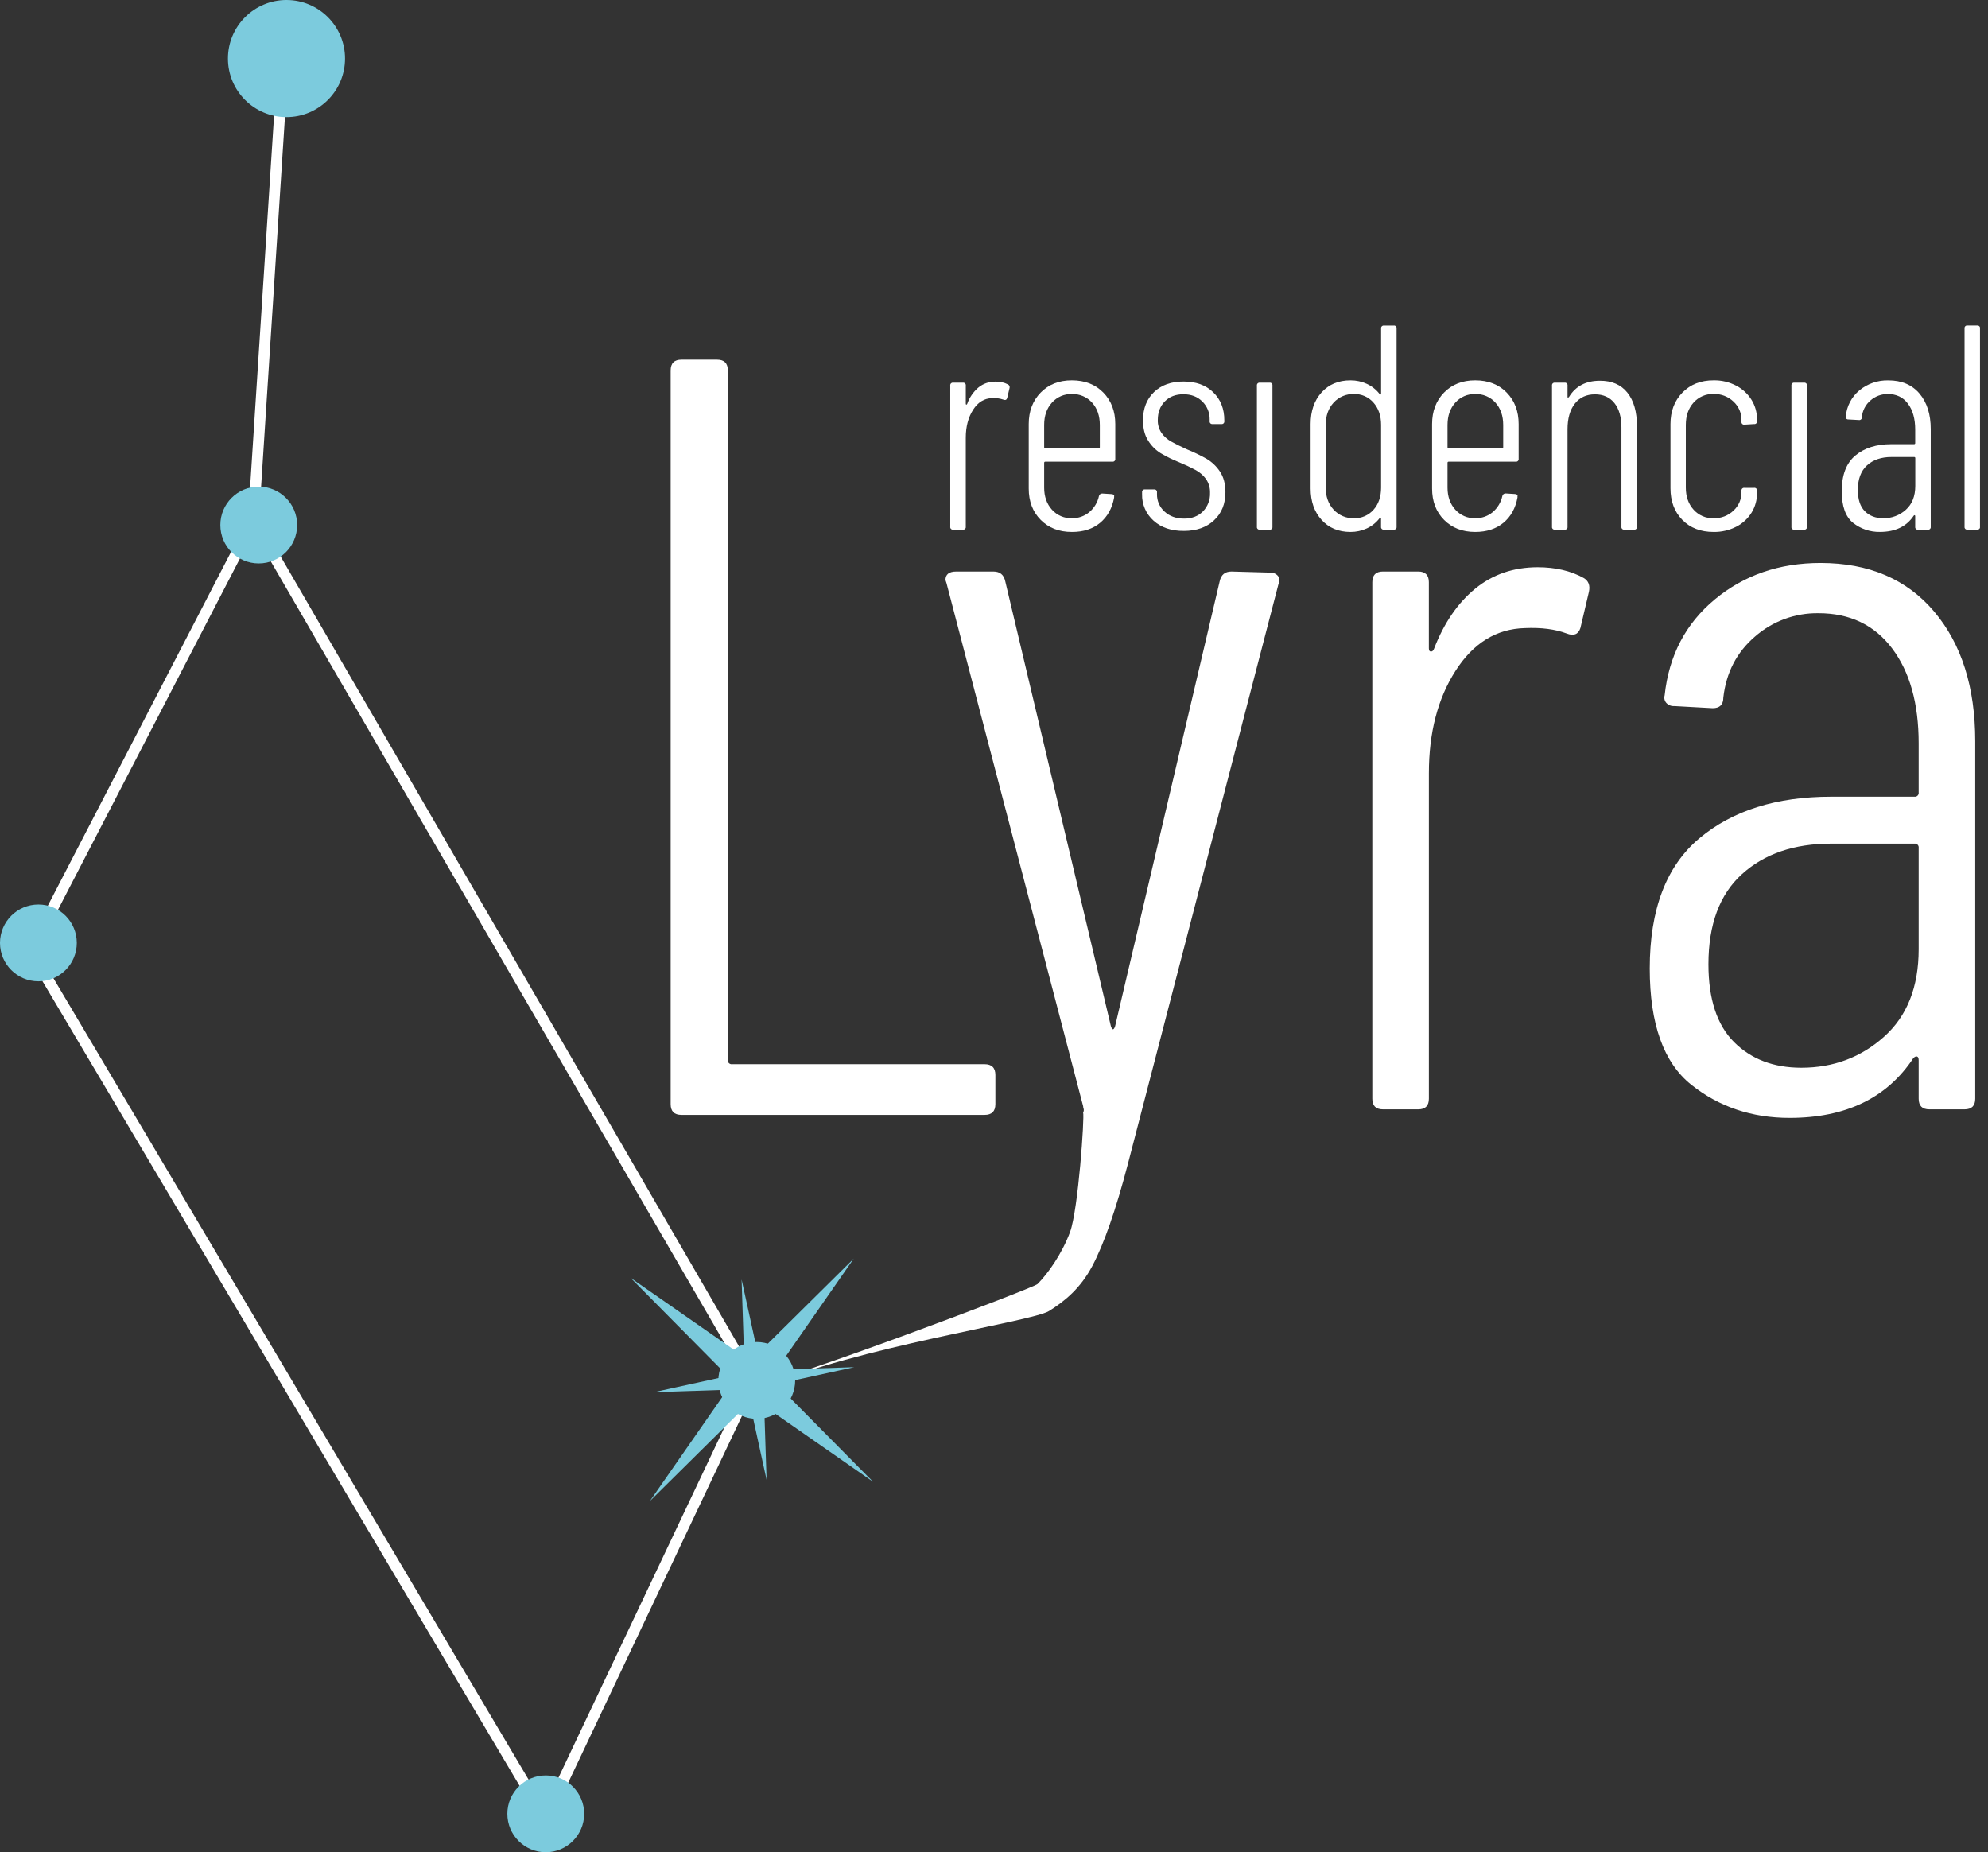
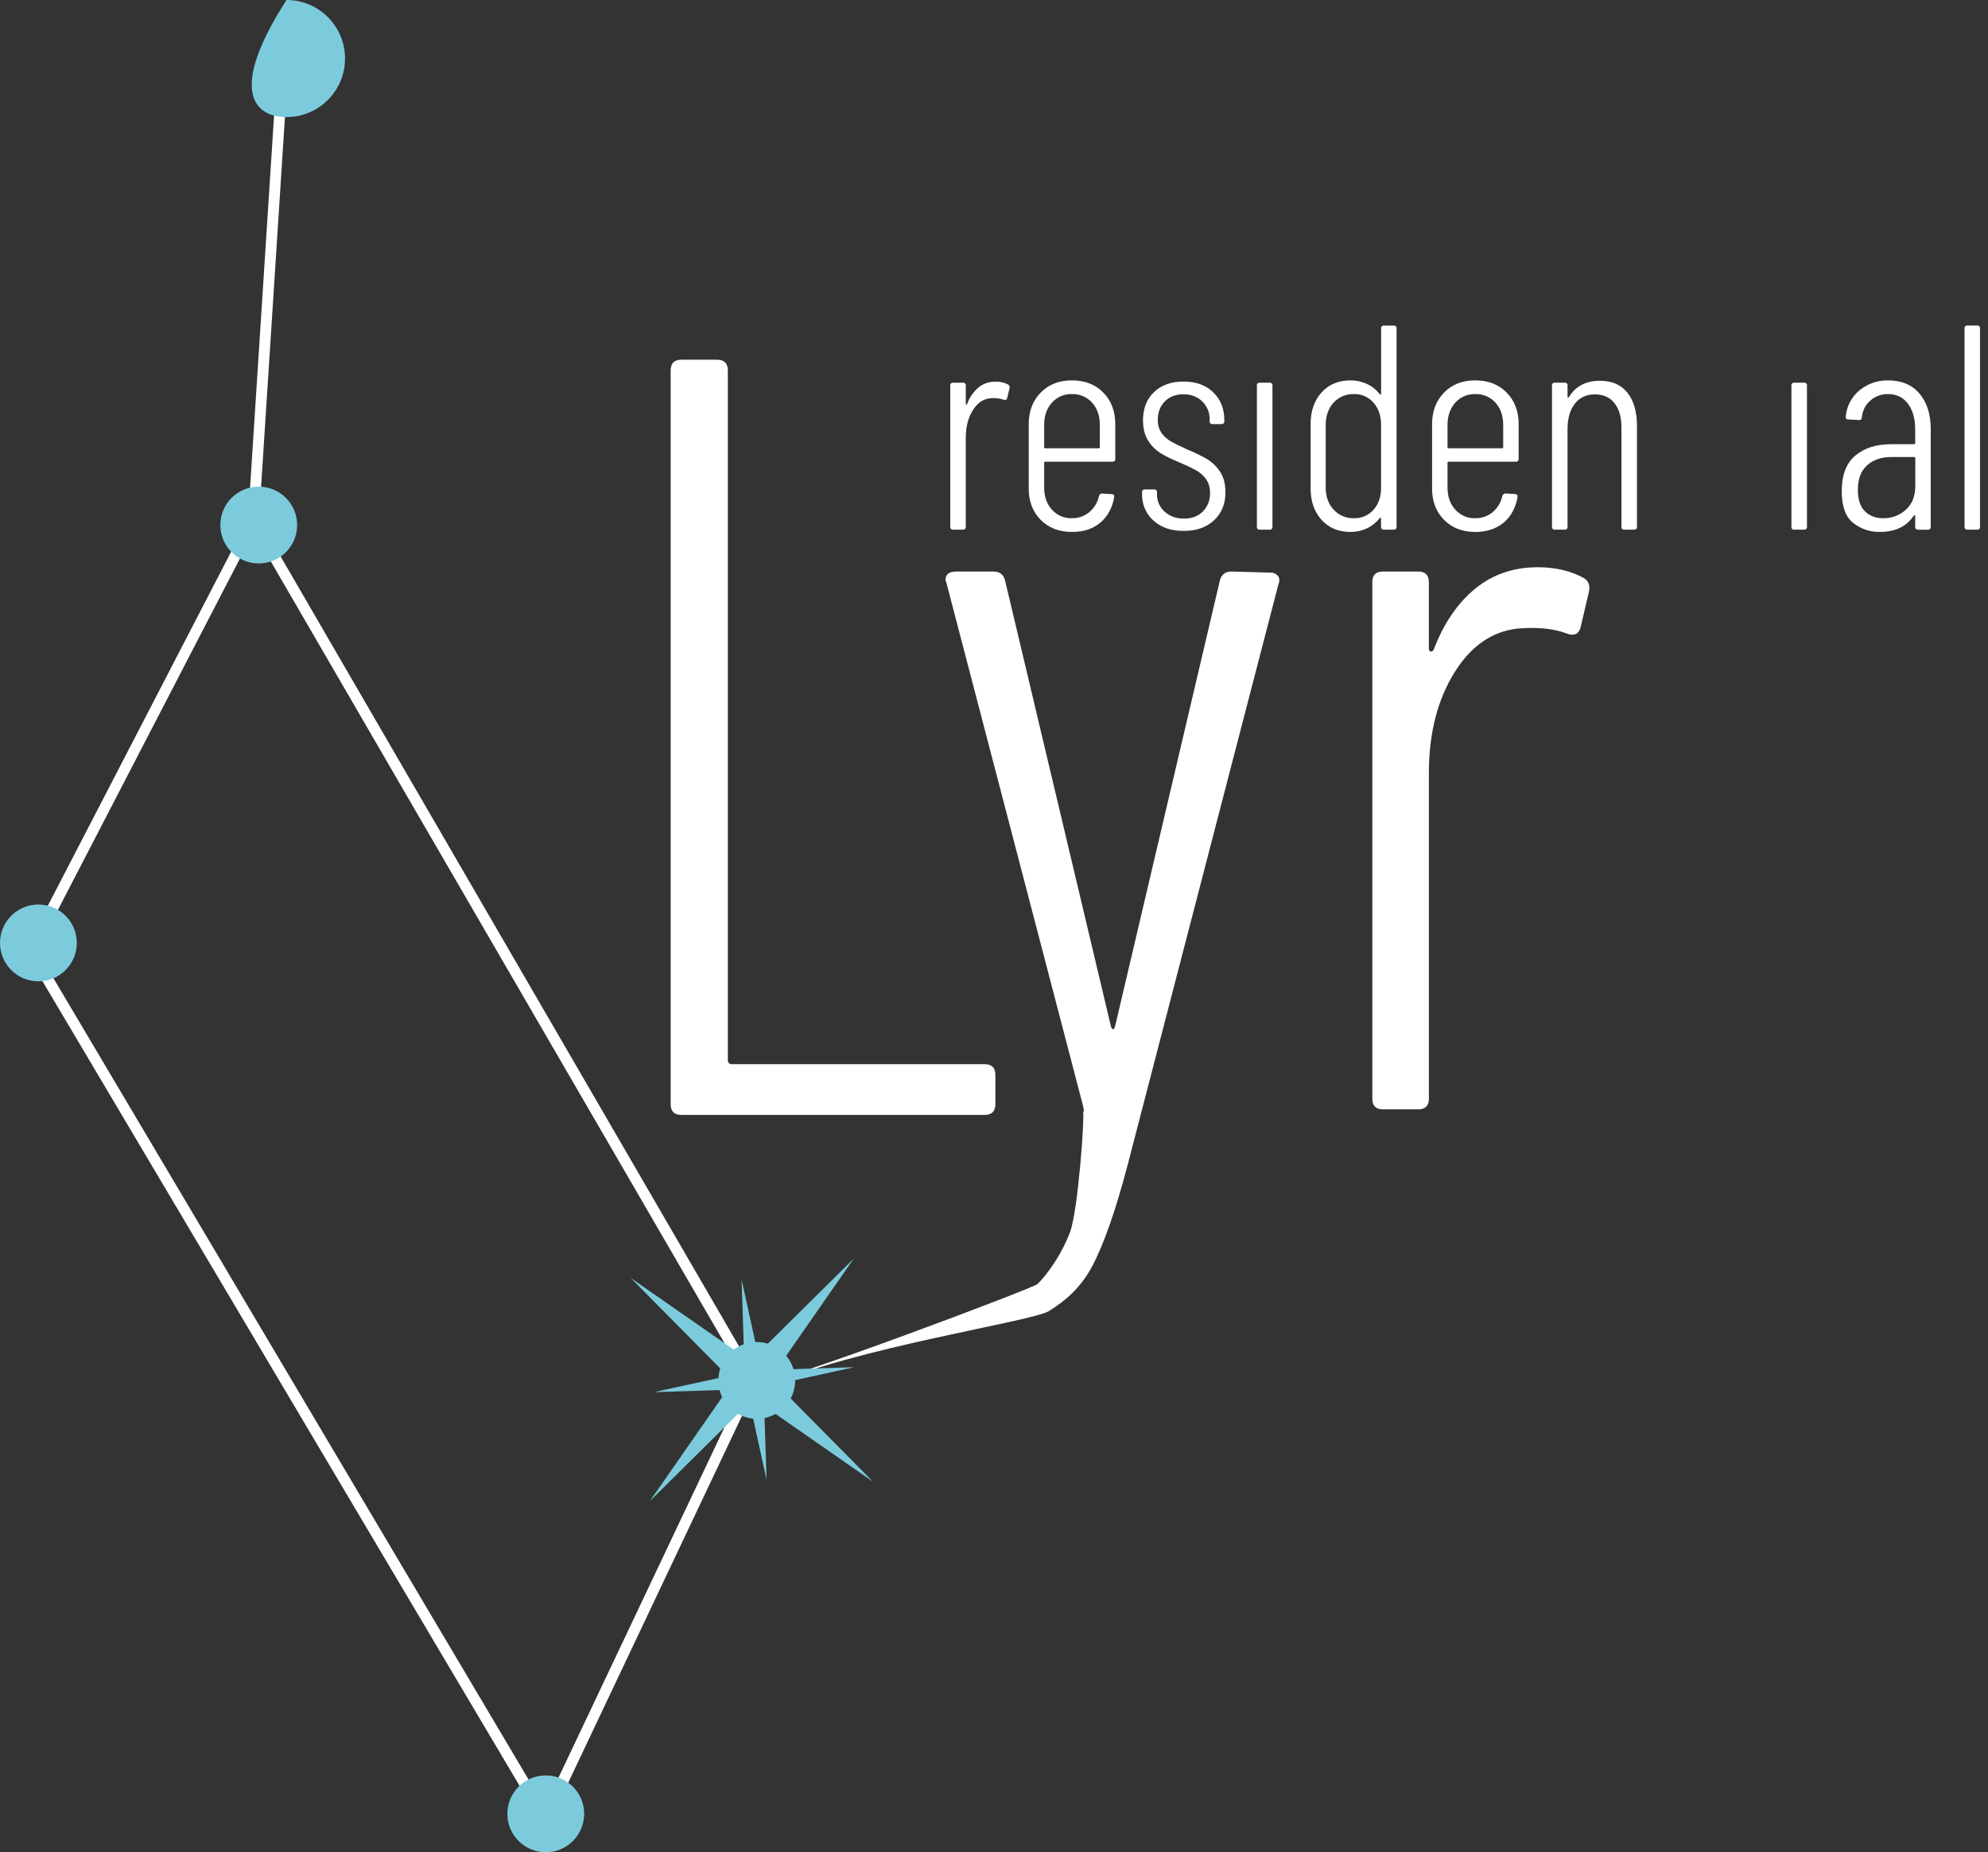
<svg xmlns="http://www.w3.org/2000/svg" width="205" height="191" viewBox="0 0 205 191" fill="none">
  <rect x="0" y="0" width="205" height="191" fill="#333333" stroke="none" />
  <g clip-path="url(#clip0_110_130)">
    <path d="M69.157 113.856V38.206C69.157 37.465 69.528 37.094 70.269 37.093H73.942C74.682 37.093 75.053 37.464 75.054 38.206V109.294C75.045 109.354 75.05 109.416 75.07 109.474C75.089 109.532 75.121 109.585 75.165 109.628C75.208 109.671 75.26 109.704 75.319 109.723C75.377 109.742 75.438 109.747 75.499 109.738H101.53C102.271 109.738 102.643 110.112 102.643 110.852V113.856C102.643 114.598 102.272 114.969 101.53 114.968H70.269C69.528 114.968 69.157 114.597 69.157 113.856Z" fill="white" />
    <path d="M77.743 142.773C77.591 142.552 77.631 143.405 77.631 143.113V140.355C77.631 139.687 78.498 142.63 78.498 142.63C80.699 142.555 106.548 132.846 106.991 132.407C108.036 131.365 109.502 129.317 110.343 127.045C111.184 124.773 111.852 115.11 111.69 114.726C111.759 114.61 111.778 114.472 111.745 114.342C111.712 114.253 111.693 114.16 111.69 114.066L97.605 60.148L97.495 59.817C97.495 59.231 97.862 58.937 98.596 58.936H102.447C103.107 58.936 103.51 59.266 103.657 59.926L114.552 105.813C114.624 106.033 114.697 106.143 114.771 106.143C114.843 106.143 114.924 106.033 114.991 105.813L125.776 59.926C125.922 59.266 126.325 58.936 126.985 58.936L130.947 59.046C131.101 59.035 131.255 59.059 131.397 59.116C131.54 59.173 131.668 59.262 131.771 59.376C131.954 59.597 131.974 59.892 131.828 60.257L116.312 120.008C115.063 124.776 113.835 128.297 112.626 130.572C111.415 132.844 109.815 134.171 108.169 135.194C106.382 136.305 88.102 138.925 78.734 143.096H78.184C78.036 143.096 77.89 142.986 77.743 142.773Z" fill="white" />
    <path d="M163.298 59.597C163.806 59.891 163.99 60.367 163.848 61.027L162.968 64.769C162.748 65.428 162.271 65.611 161.537 65.319C160.362 64.879 158.931 64.696 157.246 64.769C154.312 64.842 151.927 66.309 150.094 69.169C148.26 72.03 147.344 75.551 147.344 79.733V113.296C147.344 114.03 146.977 114.396 146.243 114.396H142.611C141.876 114.396 141.51 114.03 141.511 113.296V60.035C141.511 59.303 141.876 58.934 142.611 58.934H146.242C146.975 58.934 147.342 59.303 147.342 60.035V66.858C147.342 67.077 147.415 67.189 147.563 67.189C147.711 67.189 147.819 67.077 147.892 66.858C148.919 64.217 150.332 62.163 152.13 60.696C153.928 59.229 156.073 58.495 158.566 58.494C160.399 58.495 161.977 58.863 163.298 59.597Z" fill="white" />
-     <path d="M199.446 63.062C202.27 66.402 203.682 70.859 203.683 76.433V113.296C203.683 114.029 203.314 114.396 202.581 114.396H198.95C198.218 114.396 197.851 114.03 197.85 113.296V109.335C197.85 109.114 197.795 108.987 197.686 108.949C197.576 108.911 197.447 108.967 197.3 109.114C194.585 113.224 190.33 115.278 184.536 115.277C180.646 115.277 177.272 114.14 174.412 111.866C171.553 109.591 170.122 105.593 170.12 99.871C170.12 93.782 171.826 89.307 175.237 86.447C178.648 83.586 183.178 82.156 188.827 82.154H197.41C197.47 82.163 197.531 82.157 197.588 82.138C197.645 82.119 197.697 82.087 197.74 82.044C197.783 82.001 197.815 81.949 197.834 81.892C197.853 81.835 197.859 81.774 197.85 81.714V76.652C197.85 72.544 196.936 69.28 195.108 66.859C193.279 64.439 190.746 63.23 187.507 63.234C185.099 63.201 182.763 64.064 180.955 65.656C179.084 67.269 178.002 69.359 177.708 71.927C177.708 72.662 177.342 73.028 176.608 73.027L172.646 72.808C172.493 72.819 172.339 72.796 172.196 72.738C172.053 72.681 171.925 72.592 171.822 72.477C171.732 72.373 171.67 72.248 171.641 72.113C171.612 71.978 171.617 71.838 171.656 71.706C172.097 67.599 173.824 64.298 176.837 61.802C179.85 59.306 183.478 58.057 187.722 58.054C192.714 58.054 196.622 59.723 199.446 63.062ZM194.274 106.913C196.657 104.786 197.849 101.779 197.85 97.89V87.437C197.859 87.377 197.853 87.317 197.834 87.259C197.815 87.202 197.783 87.15 197.74 87.107C197.697 87.065 197.645 87.032 197.588 87.013C197.531 86.994 197.47 86.989 197.41 86.997H188.827C185.011 86.997 181.949 88.042 179.639 90.133C177.329 92.223 176.173 95.322 176.172 99.427C176.172 103.023 177.053 105.701 178.814 107.46C180.576 109.22 182.885 110.101 185.741 110.104C189.047 110.104 191.891 109.041 194.274 106.913Z" fill="white" />
    <path d="M103.947 39.646C104.014 39.682 104.066 39.742 104.094 39.813C104.122 39.884 104.124 39.963 104.099 40.036L103.858 41.058C103.799 41.238 103.668 41.288 103.468 41.211C103.091 41.082 102.692 41.03 102.295 41.058C101.493 41.078 100.842 41.478 100.342 42.261C99.841 43.043 99.59 44.004 99.59 45.145V54.312C99.597 54.353 99.594 54.396 99.581 54.436C99.568 54.476 99.546 54.512 99.516 54.542C99.486 54.572 99.45 54.594 99.41 54.607C99.37 54.62 99.327 54.623 99.286 54.616H98.294C98.252 54.623 98.21 54.62 98.169 54.607C98.129 54.594 98.093 54.572 98.063 54.542C98.033 54.512 98.011 54.476 97.998 54.436C97.985 54.396 97.982 54.353 97.989 54.312V39.769C97.982 39.728 97.985 39.685 97.998 39.645C98.011 39.605 98.033 39.568 98.063 39.539C98.093 39.509 98.129 39.486 98.169 39.474C98.21 39.461 98.252 39.458 98.294 39.464H99.286C99.327 39.458 99.37 39.461 99.41 39.474C99.45 39.486 99.486 39.509 99.516 39.539C99.546 39.568 99.568 39.605 99.581 39.645C99.594 39.685 99.597 39.728 99.59 39.769V41.633C99.59 41.692 99.61 41.723 99.651 41.723C99.692 41.723 99.721 41.692 99.741 41.633C99.974 40.983 100.373 40.405 100.898 39.957C101.394 39.554 102.017 39.341 102.656 39.356C103.104 39.341 103.548 39.441 103.947 39.646Z" fill="white" />
    <path d="M114.707 47.61H107.794C107.777 47.608 107.761 47.609 107.745 47.615C107.729 47.62 107.715 47.629 107.704 47.64C107.692 47.652 107.683 47.666 107.678 47.682C107.673 47.698 107.671 47.714 107.673 47.731V50.283C107.673 51.205 107.939 51.961 108.47 52.552C108.727 52.842 109.045 53.071 109.401 53.224C109.756 53.378 110.142 53.451 110.529 53.438C111.186 53.454 111.827 53.23 112.331 52.808C112.836 52.382 113.185 51.8 113.323 51.154C113.34 51.08 113.382 51.013 113.442 50.965C113.503 50.917 113.577 50.892 113.654 50.892L114.615 50.952C114.69 50.95 114.764 50.971 114.826 51.013C114.855 51.031 114.877 51.059 114.888 51.092C114.899 51.125 114.898 51.16 114.887 51.193V51.313C114.683 52.414 114.202 53.281 113.444 53.912C112.685 54.544 111.713 54.858 110.529 54.854C109.208 54.854 108.137 54.438 107.314 53.608C106.491 52.777 106.08 51.699 106.081 50.374V43.731C106.081 42.41 106.492 41.328 107.314 40.485C108.136 39.642 109.207 39.222 110.529 39.224C111.872 39.224 112.954 39.644 113.774 40.485C114.595 41.326 115.006 42.408 115.007 43.731V47.309C115.013 47.349 115.01 47.391 114.997 47.431C114.984 47.47 114.962 47.505 114.933 47.535C114.904 47.564 114.868 47.586 114.829 47.599C114.79 47.612 114.748 47.616 114.707 47.61ZM108.47 41.525C107.938 42.116 107.672 42.882 107.673 43.824V46.109C107.671 46.126 107.673 46.142 107.678 46.158C107.683 46.173 107.692 46.188 107.704 46.199C107.715 46.211 107.73 46.219 107.745 46.224C107.761 46.229 107.777 46.231 107.794 46.228H113.294C113.31 46.23 113.327 46.229 113.342 46.224C113.358 46.219 113.372 46.21 113.383 46.198C113.395 46.187 113.404 46.173 113.409 46.157C113.414 46.142 113.415 46.126 113.413 46.109V43.824C113.413 42.882 113.148 42.116 112.618 41.525C112.356 41.233 112.033 41.002 111.672 40.849C111.311 40.696 110.921 40.623 110.529 40.638C110.142 40.625 109.756 40.698 109.401 40.852C109.045 41.005 108.727 41.235 108.47 41.525Z" fill="white" />
    <path d="M118.958 53.696C118.572 53.353 118.265 52.93 118.06 52.456C117.855 51.983 117.756 51.469 117.771 50.953V50.773C117.764 50.732 117.767 50.689 117.78 50.649C117.793 50.609 117.815 50.573 117.845 50.543C117.875 50.513 117.911 50.491 117.952 50.478C117.992 50.465 118.034 50.462 118.076 50.469H119.002C119.044 50.462 119.086 50.465 119.127 50.478C119.167 50.491 119.203 50.513 119.233 50.543C119.263 50.573 119.285 50.609 119.298 50.649C119.311 50.689 119.314 50.732 119.307 50.773V50.953C119.3 51.292 119.366 51.629 119.501 51.941C119.636 52.252 119.836 52.531 120.089 52.757C120.61 53.237 121.281 53.477 122.103 53.478C122.904 53.478 123.55 53.233 124.041 52.742C124.287 52.49 124.479 52.191 124.606 51.863C124.732 51.535 124.791 51.184 124.777 50.833C124.797 50.319 124.65 49.813 124.357 49.39C124.078 49.012 123.719 48.7 123.305 48.476C122.748 48.178 122.177 47.909 121.593 47.67C120.927 47.407 120.284 47.091 119.67 46.723C119.151 46.396 118.714 45.954 118.393 45.431C118.04 44.88 117.865 44.183 117.866 43.342C117.866 42.123 118.247 41.152 119.008 40.427C119.77 39.703 120.782 39.343 122.044 39.346C123.326 39.346 124.348 39.716 125.109 40.456C125.871 41.197 126.252 42.159 126.251 43.342V43.426C126.257 43.468 126.254 43.51 126.241 43.55C126.229 43.59 126.206 43.627 126.177 43.657C126.147 43.687 126.11 43.709 126.07 43.722C126.03 43.734 125.987 43.738 125.946 43.731H125.045C125.004 43.738 124.961 43.734 124.921 43.722C124.881 43.709 124.845 43.687 124.815 43.657C124.785 43.627 124.763 43.59 124.75 43.55C124.737 43.51 124.734 43.468 124.741 43.426V43.274C124.75 42.928 124.687 42.585 124.558 42.264C124.429 41.944 124.235 41.653 123.989 41.41C123.489 40.909 122.837 40.659 122.036 40.659C121.235 40.659 120.594 40.904 120.113 41.395C119.632 41.886 119.391 42.522 119.391 43.303C119.373 43.784 119.511 44.258 119.782 44.656C120.041 45.014 120.374 45.311 120.759 45.527C121.149 45.748 121.695 46.018 122.397 46.338C123.094 46.619 123.771 46.945 124.425 47.315C124.975 47.642 125.443 48.089 125.797 48.622C126.176 49.185 126.366 49.896 126.366 50.755C126.366 51.957 125.976 52.922 125.195 53.65C124.414 54.379 123.382 54.744 122.1 54.747C120.797 54.758 119.749 54.407 118.958 53.696Z" fill="white" />
    <path d="M129.611 54.312V39.769C129.605 39.728 129.608 39.685 129.621 39.645C129.634 39.605 129.657 39.569 129.686 39.539C129.716 39.51 129.752 39.487 129.792 39.474C129.832 39.461 129.875 39.458 129.916 39.464H130.908C130.95 39.458 130.992 39.461 131.032 39.474C131.073 39.486 131.109 39.509 131.139 39.538C131.169 39.568 131.191 39.605 131.204 39.645C131.217 39.685 131.22 39.728 131.213 39.769V54.315C131.22 54.356 131.217 54.399 131.204 54.439C131.191 54.479 131.169 54.515 131.139 54.545C131.109 54.575 131.073 54.597 131.032 54.61C130.992 54.623 130.95 54.626 130.908 54.619H129.916C129.874 54.626 129.831 54.623 129.791 54.61C129.751 54.597 129.714 54.575 129.684 54.544C129.654 54.514 129.632 54.477 129.619 54.437C129.607 54.396 129.604 54.353 129.611 54.312Z" fill="white" />
    <path d="M142.716 33.575H143.708C143.75 33.568 143.792 33.572 143.832 33.584C143.873 33.597 143.909 33.62 143.939 33.649C143.969 33.679 143.991 33.716 144.004 33.756C144.017 33.796 144.02 33.838 144.013 33.88V54.312C144.02 54.353 144.017 54.396 144.004 54.436C143.991 54.476 143.969 54.512 143.939 54.542C143.909 54.572 143.873 54.594 143.832 54.607C143.792 54.62 143.75 54.623 143.708 54.616H142.716C142.675 54.623 142.632 54.62 142.592 54.607C142.552 54.594 142.515 54.572 142.486 54.542C142.456 54.512 142.434 54.476 142.421 54.436C142.408 54.396 142.405 54.353 142.411 54.312V53.471C142.414 53.455 142.41 53.438 142.402 53.425C142.394 53.411 142.381 53.401 142.366 53.396C142.335 53.385 142.3 53.396 142.261 53.44C141.911 53.892 141.457 54.254 140.938 54.493C140.414 54.733 139.844 54.856 139.268 54.854C138.025 54.854 137.028 54.439 136.277 53.608C135.526 52.777 135.15 51.699 135.149 50.376V43.731C135.149 42.39 135.525 41.303 136.277 40.47C137.029 39.637 138.026 39.222 139.268 39.225C139.846 39.222 140.418 39.345 140.944 39.585C141.463 39.824 141.917 40.185 142.267 40.638C142.306 40.677 142.341 40.693 142.372 40.682C142.402 40.671 142.418 40.648 142.418 40.607V33.875C142.412 33.835 142.415 33.793 142.428 33.754C142.441 33.715 142.463 33.68 142.492 33.651C142.521 33.622 142.556 33.6 142.595 33.587C142.634 33.574 142.676 33.57 142.716 33.575ZM141.634 52.568C142.155 51.987 142.416 51.225 142.416 50.283V43.822C142.416 42.881 142.155 42.114 141.634 41.523C141.386 41.235 141.076 41.006 140.727 40.852C140.379 40.699 140.001 40.625 139.62 40.636C139.226 40.623 138.834 40.695 138.471 40.848C138.108 41.001 137.783 41.232 137.517 41.523C136.977 42.114 136.706 42.881 136.705 43.822V50.283C136.705 51.205 136.976 51.962 137.517 52.552C137.783 52.843 138.108 53.073 138.471 53.226C138.834 53.38 139.226 53.452 139.62 53.438C139.999 53.45 140.376 53.379 140.724 53.228C141.072 53.078 141.383 52.853 141.634 52.568Z" fill="white" />
    <path d="M156.301 47.61H149.387C149.371 47.608 149.354 47.609 149.339 47.615C149.323 47.62 149.309 47.629 149.297 47.64C149.286 47.652 149.277 47.666 149.272 47.682C149.266 47.698 149.265 47.714 149.267 47.731V50.283C149.267 51.205 149.533 51.961 150.064 52.552C150.321 52.842 150.639 53.071 150.994 53.224C151.35 53.378 151.735 53.451 152.123 53.438C152.78 53.454 153.422 53.23 153.927 52.808C154.43 52.381 154.779 51.8 154.919 51.154C154.934 51.078 154.975 51.009 155.035 50.96C155.096 50.911 155.171 50.884 155.249 50.885L156.211 50.944C156.285 50.943 156.359 50.964 156.421 51.005C156.45 51.024 156.471 51.052 156.482 51.085C156.493 51.117 156.492 51.153 156.48 51.185V51.305C156.277 52.406 155.796 53.273 155.037 53.905C154.279 54.536 153.307 54.853 152.123 54.854C150.802 54.854 149.73 54.438 148.908 53.608C148.085 52.777 147.674 51.699 147.675 50.376V43.731C147.675 42.41 148.086 41.328 148.908 40.485C149.729 39.642 150.801 39.222 152.123 39.224C153.464 39.224 154.546 39.644 155.368 40.485C156.19 41.326 156.601 42.408 156.601 43.731V47.309C156.607 47.349 156.603 47.391 156.59 47.431C156.578 47.47 156.556 47.505 156.527 47.535C156.497 47.564 156.462 47.586 156.423 47.599C156.383 47.612 156.342 47.616 156.301 47.61ZM150.064 41.525C149.534 42.116 149.268 42.882 149.267 43.824V46.109C149.265 46.126 149.267 46.142 149.272 46.157C149.278 46.173 149.286 46.187 149.298 46.198C149.31 46.21 149.324 46.219 149.339 46.224C149.355 46.229 149.371 46.23 149.387 46.228H154.888C154.904 46.23 154.921 46.229 154.936 46.224C154.952 46.219 154.966 46.21 154.978 46.198C154.989 46.187 154.998 46.173 155.003 46.157C155.009 46.142 155.01 46.126 155.008 46.109V43.824C155.008 42.882 154.743 42.116 154.212 41.525C153.95 41.233 153.627 41.002 153.266 40.849C152.905 40.696 152.514 40.623 152.123 40.638C151.735 40.625 151.35 40.698 150.994 40.852C150.639 41.005 150.321 41.235 150.064 41.525Z" fill="white" />
    <path d="M167.81 40.487C168.471 41.31 168.802 42.462 168.802 43.943V54.312C168.809 54.353 168.806 54.396 168.793 54.436C168.78 54.476 168.758 54.512 168.728 54.542C168.698 54.572 168.662 54.594 168.622 54.607C168.581 54.62 168.539 54.623 168.497 54.616H167.505C167.464 54.623 167.421 54.62 167.381 54.607C167.341 54.594 167.305 54.572 167.275 54.542C167.245 54.512 167.223 54.476 167.21 54.436C167.197 54.396 167.194 54.353 167.201 54.312V44.093C167.201 43.012 166.96 42.17 166.48 41.569C165.999 40.967 165.328 40.667 164.467 40.668C163.585 40.668 162.894 40.989 162.393 41.63C161.892 42.271 161.642 43.152 161.642 44.273V54.312C161.649 54.353 161.646 54.396 161.633 54.436C161.62 54.476 161.598 54.512 161.568 54.542C161.538 54.572 161.502 54.594 161.462 54.607C161.422 54.62 161.379 54.623 161.337 54.616H160.345C160.304 54.623 160.261 54.62 160.221 54.607C160.181 54.594 160.145 54.572 160.115 54.542C160.085 54.512 160.063 54.476 160.05 54.436C160.037 54.396 160.034 54.353 160.041 54.312V39.769C160.034 39.728 160.037 39.685 160.05 39.645C160.063 39.605 160.085 39.568 160.115 39.539C160.145 39.509 160.181 39.486 160.221 39.474C160.261 39.461 160.304 39.458 160.345 39.464H161.337C161.379 39.458 161.421 39.461 161.461 39.474C161.501 39.487 161.537 39.51 161.567 39.539C161.597 39.569 161.619 39.605 161.632 39.645C161.645 39.685 161.649 39.728 161.642 39.769V40.91C161.642 40.971 161.656 41.002 161.686 41.002C161.728 40.996 161.766 40.974 161.791 40.941C162.472 39.824 163.534 39.265 164.978 39.265C166.205 39.259 167.149 39.666 167.81 40.487Z" fill="white" />
-     <path d="M173.476 53.606C172.663 52.774 172.257 51.687 172.257 50.345V43.731C172.257 42.41 172.668 41.328 173.49 40.485C174.311 39.642 175.383 39.222 176.705 39.224C177.521 39.208 178.327 39.399 179.05 39.78C179.698 40.12 180.243 40.628 180.627 41.252C180.995 41.853 181.187 42.546 181.183 43.251V43.426C181.19 43.468 181.187 43.51 181.174 43.55C181.161 43.59 181.138 43.627 181.109 43.657C181.079 43.687 181.042 43.709 181.002 43.722C180.962 43.734 180.92 43.738 180.878 43.731L179.886 43.792C179.845 43.799 179.802 43.795 179.762 43.783C179.722 43.77 179.685 43.748 179.655 43.718C179.626 43.688 179.603 43.651 179.591 43.611C179.578 43.571 179.575 43.529 179.581 43.487V43.306C179.583 42.954 179.512 42.605 179.372 42.282C179.232 41.959 179.027 41.668 178.769 41.428C178.495 41.163 178.17 40.955 177.814 40.818C177.457 40.681 177.077 40.618 176.695 40.632C176.308 40.619 175.923 40.692 175.567 40.846C175.212 40.999 174.894 41.229 174.637 41.518C174.107 42.11 173.841 42.876 173.84 43.818V50.283C173.84 51.205 174.106 51.962 174.637 52.552C174.894 52.842 175.212 53.071 175.567 53.224C175.923 53.378 176.308 53.451 176.695 53.438C177.077 53.452 177.457 53.389 177.813 53.252C178.17 53.115 178.495 52.908 178.769 52.643C179.027 52.403 179.232 52.112 179.372 51.789C179.512 51.465 179.583 51.117 179.581 50.764V50.612C179.575 50.57 179.578 50.528 179.591 50.488C179.603 50.448 179.626 50.411 179.655 50.381C179.685 50.352 179.722 50.329 179.762 50.316C179.802 50.303 179.845 50.3 179.886 50.307H180.878C180.92 50.3 180.962 50.303 181.002 50.316C181.042 50.329 181.079 50.352 181.109 50.381C181.138 50.411 181.161 50.448 181.174 50.488C181.187 50.528 181.19 50.57 181.183 50.612V50.853C181.187 51.558 180.994 52.25 180.627 52.852C180.245 53.473 179.699 53.977 179.05 54.309C178.325 54.681 177.52 54.868 176.706 54.854C175.364 54.854 174.287 54.438 173.476 53.606Z" fill="white" />
    <path d="M184.73 54.312V39.769C184.723 39.728 184.727 39.685 184.74 39.645C184.753 39.605 184.775 39.569 184.805 39.539C184.834 39.51 184.871 39.487 184.911 39.474C184.95 39.461 184.993 39.458 185.034 39.464H186.026C186.068 39.458 186.111 39.461 186.151 39.474C186.191 39.486 186.227 39.509 186.257 39.538C186.287 39.568 186.309 39.605 186.322 39.645C186.335 39.685 186.338 39.728 186.331 39.769V54.315C186.338 54.356 186.335 54.399 186.322 54.439C186.309 54.479 186.287 54.515 186.257 54.545C186.227 54.575 186.191 54.597 186.151 54.61C186.111 54.623 186.068 54.626 186.026 54.619H185.034C184.993 54.626 184.95 54.623 184.909 54.61C184.869 54.597 184.832 54.575 184.802 54.544C184.772 54.514 184.75 54.477 184.738 54.437C184.725 54.396 184.722 54.353 184.73 54.312Z" fill="white" />
    <path d="M197.938 40.592C198.709 41.506 199.095 42.725 199.095 44.249V54.316C199.102 54.358 199.098 54.4 199.086 54.44C199.073 54.48 199.05 54.517 199.021 54.547C198.991 54.577 198.954 54.599 198.914 54.612C198.874 54.625 198.832 54.628 198.79 54.621H197.798C197.757 54.628 197.714 54.625 197.674 54.612C197.634 54.599 197.597 54.577 197.567 54.547C197.538 54.517 197.515 54.48 197.503 54.44C197.49 54.4 197.487 54.358 197.493 54.316V53.234C197.493 53.175 197.478 53.14 197.448 53.129C197.419 53.12 197.382 53.129 197.343 53.175C196.602 54.292 195.44 54.851 193.856 54.851C192.855 54.871 191.877 54.542 191.092 53.92C190.31 53.298 189.919 52.206 189.919 50.644C189.919 48.982 190.385 47.76 191.318 46.978C192.25 46.196 193.487 45.805 195.028 45.805H197.373C197.389 45.807 197.406 45.805 197.422 45.8C197.437 45.795 197.451 45.786 197.463 45.774C197.475 45.763 197.484 45.748 197.489 45.733C197.494 45.717 197.496 45.701 197.493 45.684V44.302C197.493 43.185 197.243 42.294 196.742 41.628C196.241 40.963 195.55 40.632 194.668 40.636C194.011 40.628 193.374 40.863 192.88 41.297C192.372 41.731 192.054 42.346 191.993 43.01C192 43.052 191.996 43.094 191.984 43.134C191.971 43.175 191.948 43.211 191.919 43.241C191.889 43.27 191.852 43.293 191.812 43.306C191.772 43.319 191.73 43.322 191.688 43.315L190.606 43.255C190.564 43.258 190.522 43.252 190.483 43.236C190.444 43.221 190.409 43.197 190.381 43.166C190.356 43.137 190.339 43.103 190.331 43.066C190.324 43.029 190.325 42.991 190.336 42.955C190.378 42.432 190.525 41.923 190.767 41.459C191.01 40.994 191.344 40.582 191.749 40.249C192.586 39.563 193.641 39.201 194.723 39.228C196.095 39.226 197.166 39.681 197.938 40.592ZM196.526 52.568C197.176 51.987 197.501 51.166 197.502 50.105V47.249C197.505 47.233 197.503 47.216 197.498 47.2C197.493 47.185 197.484 47.171 197.472 47.159C197.461 47.147 197.446 47.139 197.431 47.133C197.415 47.128 197.398 47.127 197.382 47.129H195.036C193.995 47.129 193.159 47.414 192.528 47.985C191.896 48.556 191.58 49.403 191.58 50.525C191.58 51.506 191.821 52.238 192.302 52.719C192.784 53.201 193.414 53.441 194.194 53.44C195.054 53.457 195.888 53.145 196.526 52.568Z" fill="white" />
    <path d="M202.582 54.312V33.875C202.575 33.834 202.578 33.791 202.591 33.751C202.604 33.711 202.626 33.675 202.656 33.645C202.686 33.615 202.722 33.593 202.762 33.58C202.802 33.567 202.845 33.564 202.886 33.571H203.874C203.915 33.564 203.958 33.567 203.998 33.58C204.038 33.593 204.075 33.615 204.104 33.645C204.134 33.675 204.156 33.711 204.169 33.751C204.182 33.791 204.185 33.834 204.179 33.875V54.312C204.185 54.353 204.182 54.396 204.169 54.436C204.156 54.476 204.134 54.512 204.104 54.542C204.075 54.572 204.038 54.594 203.998 54.607C203.958 54.62 203.915 54.623 203.874 54.616H202.882C202.841 54.622 202.799 54.619 202.759 54.605C202.72 54.592 202.684 54.57 202.654 54.54C202.625 54.51 202.603 54.474 202.591 54.434C202.578 54.395 202.575 54.353 202.582 54.312Z" fill="white" />
    <path d="M56.282 188.711L2.523 98.05L25.577 53.53L28.738 4.542L29.864 4.615L26.708 53.542L78.245 142.346L56.282 188.711ZM3.809 98.006L56.168 186.312L76.971 142.399L26.161 54.854L3.809 98.006Z" fill="white" />
    <path d="M3.96 101.193C6.147 101.193 7.92 99.42 7.92 97.233C7.92 95.046 6.147 93.273 3.96 93.273C1.773 93.273 0 95.046 0 97.233C0 99.42 1.773 101.193 3.96 101.193Z" fill="#7CCBDD" />
    <path d="M78.037 146.309C80.224 146.309 81.998 144.536 81.998 142.349C81.998 140.162 80.224 138.389 78.037 138.389C75.85 138.389 74.077 140.162 74.077 142.349C74.077 144.536 75.85 146.309 78.037 146.309Z" fill="#7CCBDD" />
    <path d="M56.279 191.002C58.466 191.002 60.239 189.229 60.239 187.041C60.239 184.854 58.466 183.081 56.279 183.081C54.091 183.081 52.318 184.854 52.318 187.041C52.318 189.229 54.091 191.002 56.279 191.002Z" fill="#7CCBDD" />
    <path d="M26.681 58.101C28.868 58.101 30.641 56.328 30.641 54.141C30.641 51.954 28.868 50.181 26.681 50.181C24.494 50.181 22.721 51.954 22.721 54.141C22.721 56.328 24.494 58.101 26.681 58.101Z" fill="#7CCBDD" />
-     <path d="M29.542 12.074C32.876 12.074 35.579 9.371 35.579 6.037C35.579 2.703 32.876 0 29.542 0C26.208 0 23.505 2.703 23.505 6.037C23.505 9.371 26.208 12.074 29.542 12.074Z" fill="#7CCBDD" />
+     <path d="M29.542 12.074C32.876 12.074 35.579 9.371 35.579 6.037C35.579 2.703 32.876 0 29.542 0C23.505 9.371 26.208 12.074 29.542 12.074Z" fill="#7CCBDD" />
    <path d="M90.029 152.799L77.696 144.22L67.017 154.787L75.596 142.454L65.027 131.774L77.362 140.355L88.04 129.786L79.462 142.119L90.029 152.799Z" fill="#7CCBDD" />
    <path d="M79.049 152.598L77.001 143.247L67.436 143.559L76.785 141.513L76.473 131.945L78.521 141.296L88.087 140.984L78.737 143.03L79.049 152.598Z" fill="#7CCBDD" />
  </g>
  <defs>
    <clipPath id="clip0_110_130">
      <rect width="204.174" height="191" fill="white" />
    </clipPath>
  </defs>
</svg>